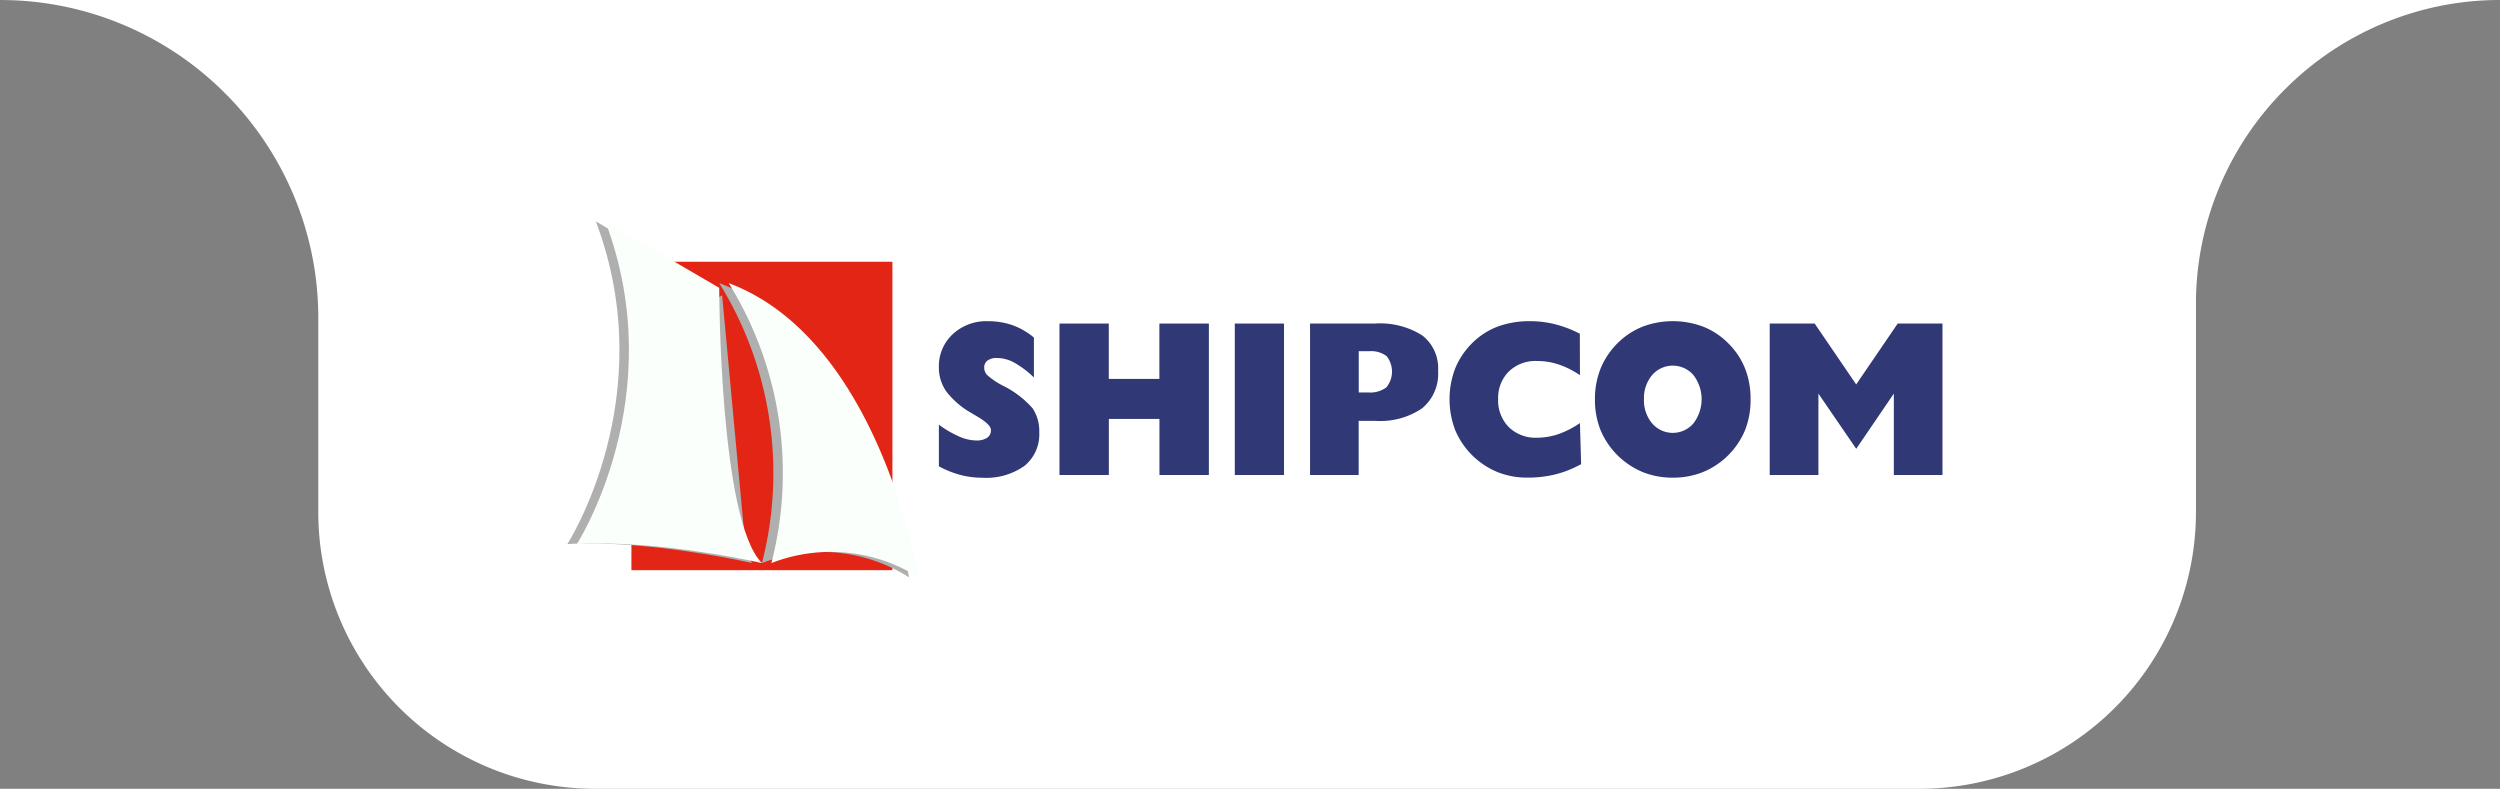
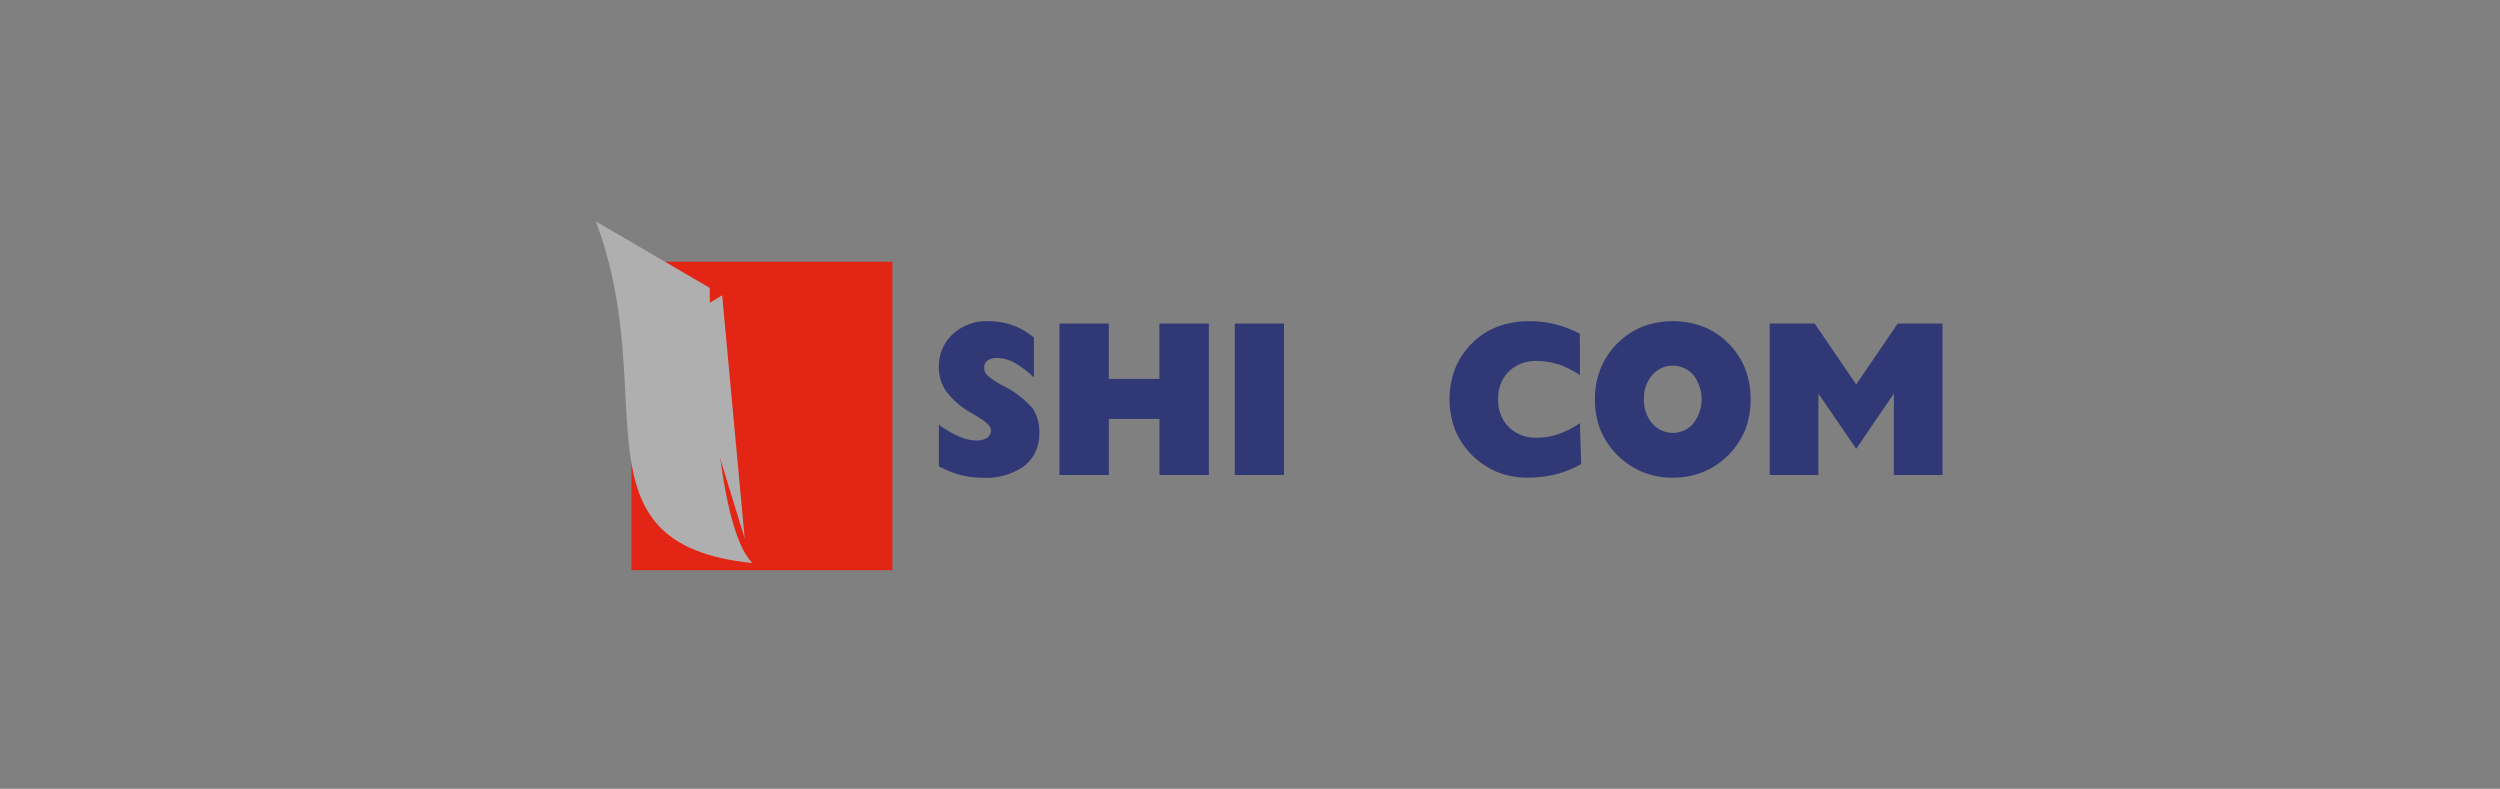
<svg xmlns="http://www.w3.org/2000/svg" width="180.658" height="57" viewBox="0 0 180.658 57">
  <rect x="0" y="0" width="180.658" height="57" fill="#808080" stroke="none" />
  <defs>
    <style>.a{fill:#fff;}.b{fill:#e22515;}.c{fill:#afafaf;}.d{fill:#fbfffc;}.e{fill:#303875;}</style>
  </defs>
  <g transform="translate(-1080 4403)">
-     <path class="a" d="M-133.487-3716a20,20,0,0,1-20-20v-14.249h0a22.858,22.858,0,0,0-1.807-8.7,22.923,22.923,0,0,0-4.929-7.311,22.937,22.937,0,0,0-7.311-4.93,22.87,22.87,0,0,0-8.953-1.808H-17.8v37a20,20,0,0,1-20,20ZM-17.8-3751.3V-3773H4.17a21.874,21.874,0,0,0-8.535,1.729,21.917,21.917,0,0,0-6.993,4.715,21.922,21.922,0,0,0-4.715,6.994A21.863,21.863,0,0,0-17.8-3751.3Z" transform="translate(1256.487 -630)" />
    <g transform="translate(20792.629 -15202.439)">
      <rect class="b" width="18.859" height="22.288" transform="translate(-19667 10818.354)" />
      <path class="c" d="M519.038,634.068l1.63,17.576-4.8-15.657Z" transform="translate(-20179.482 10186.709)" />
-       <path class="c" d="M494.557,618.5l8.229,4.8s0,16.8,3.086,19.888c0,0-7.544-1.714-13.373-1.372C492.5,641.817,499.358,631.187,494.557,618.5Z" transform="translate(-20164.129 10196.939)" />
-       <path class="d" d="M496.557,618.5l8.23,4.8s0,16.8,3.086,19.888c0,0-7.544-1.714-13.373-1.372C494.5,641.817,501.358,631.187,496.557,618.5Z" transform="translate(-20165.443 10196.939)" />
-       <path class="c" d="M538.216,652.76s-2.743-17.145-13.716-21.26a26.02,26.02,0,0,1,3.086,20.231A11.846,11.846,0,0,1,538.216,652.76Z" transform="translate(-20185.156 10188.397)" />
-       <path class="d" d="M540.216,652.76s-2.743-17.145-13.716-21.26a26.02,26.02,0,0,1,3.086,20.231A11.846,11.846,0,0,1,540.216,652.76Z" transform="translate(-20186.471 10188.397)" />
+       <path class="c" d="M494.557,618.5l8.229,4.8s0,16.8,3.086,19.888C492.5,641.817,499.358,631.187,494.557,618.5Z" transform="translate(-20164.129 10196.939)" />
      <path class="e" d="M570.792,650.009V647a7.69,7.69,0,0,0,1.457.852,3.144,3.144,0,0,0,1.217.289,1.417,1.417,0,0,0,.809-.191.646.646,0,0,0,.277-.567q0-.4-1.02-.993l-.423-.251a5.976,5.976,0,0,1-1.778-1.537,2.973,2.973,0,0,1-.539-1.748,3.14,3.14,0,0,1,1-2.393,3.555,3.555,0,0,1,2.536-.939,5.314,5.314,0,0,1,1.785.289,5.105,5.105,0,0,1,1.545.892v2.886a6.934,6.934,0,0,0-1.443-1.087,2.651,2.651,0,0,0-1.224-.321,1.108,1.108,0,0,0-.685.184.616.616,0,0,0-.24.52.779.779,0,0,0,.218.532,5.377,5.377,0,0,0,1.108.751,6.937,6.937,0,0,1,2.179,1.658,2.968,2.968,0,0,1,.474,1.721,2.935,2.935,0,0,1-1.068,2.429,4.768,4.768,0,0,1-3.049.857,6.2,6.2,0,0,1-1.577-.2A7.178,7.178,0,0,1,570.792,650.009Z" transform="translate(-20215.574 10183.128)" />
      <path class="e" d="M596.205,650.965V640.021h3.563v4h3.657v-4H607v10.944h-3.57v-4.052h-3.657v4.052Z" transform="translate(-20232.273 10182.799)" />
      <path class="e" d="M633.156,650.965V640.021h3.555v10.944Z" transform="translate(-20256.555 10182.799)" />
-       <path class="e" d="M649.008,650.965V640.021h4.67a5.708,5.708,0,0,1,3.439.857,3,3,0,0,1,1.144,2.569,3.232,3.232,0,0,1-1.148,2.694,5.368,5.368,0,0,1-3.391.911h-1.2v3.911ZM652.527,645h.685a1.944,1.944,0,0,0,1.307-.364,1.794,1.794,0,0,0,.019-2.264,1.861,1.861,0,0,0-1.261-.352h-.75Z" transform="translate(-20266.969 10182.799)" />
      <path class="e" d="M687.837,643.423a6.329,6.329,0,0,0-1.527-.771,4.961,4.961,0,0,0-1.577-.254,2.773,2.773,0,0,0-2.036.759,2.687,2.687,0,0,0-.769,2,2.725,2.725,0,0,0,.769,2.018,2.758,2.758,0,0,0,2.036.766,4.747,4.747,0,0,0,1.556-.262,6.657,6.657,0,0,0,1.548-.794l.087,2.964a7.588,7.588,0,0,1-1.836.735,8.265,8.265,0,0,1-2.04.242,5.765,5.765,0,0,1-2.19-.41,5.656,5.656,0,0,1-3.038-3.031,6.277,6.277,0,0,1,0-4.443,5.514,5.514,0,0,1,1.224-1.83,5.219,5.219,0,0,1,1.847-1.2,6.609,6.609,0,0,1,2.357-.391,7.34,7.34,0,0,1,1.8.223,8.323,8.323,0,0,1,1.782.684Z" transform="translate(-20286.295 10183.128)" />
      <path class="e" d="M709.057,645.175a5.9,5.9,0,0,1,.408-2.23,5.524,5.524,0,0,1,1.223-1.83,5.355,5.355,0,0,1,1.8-1.193,6.211,6.211,0,0,1,4.4,0,5.257,5.257,0,0,1,1.8,1.193,5.346,5.346,0,0,1,1.216,1.822,6.014,6.014,0,0,1,.4,2.237,5.929,5.929,0,0,1-.4,2.221,5.6,5.6,0,0,1-3.029,3.024,5.818,5.818,0,0,1-2.191.41,5.758,5.758,0,0,1-2.188-.41,5.653,5.653,0,0,1-3.036-3.031A5.864,5.864,0,0,1,709.057,645.175Zm3.541-.016a2.587,2.587,0,0,0,.589,1.744,1.966,1.966,0,0,0,2.989,0,2.871,2.871,0,0,0,0-3.485,1.974,1.974,0,0,0-2.989,0A2.573,2.573,0,0,0,712.6,645.159Z" transform="translate(-20306.43 10183.128)" />
      <path class="e" d="M745.881,650.965V640.021h3.249l3,4.4,3-4.4h3.235v10.944H754.85v-5.882l-2.718,3.989-2.732-3.989v5.882Z" transform="translate(-20330.625 10182.799)" />
    </g>
  </g>
</svg>